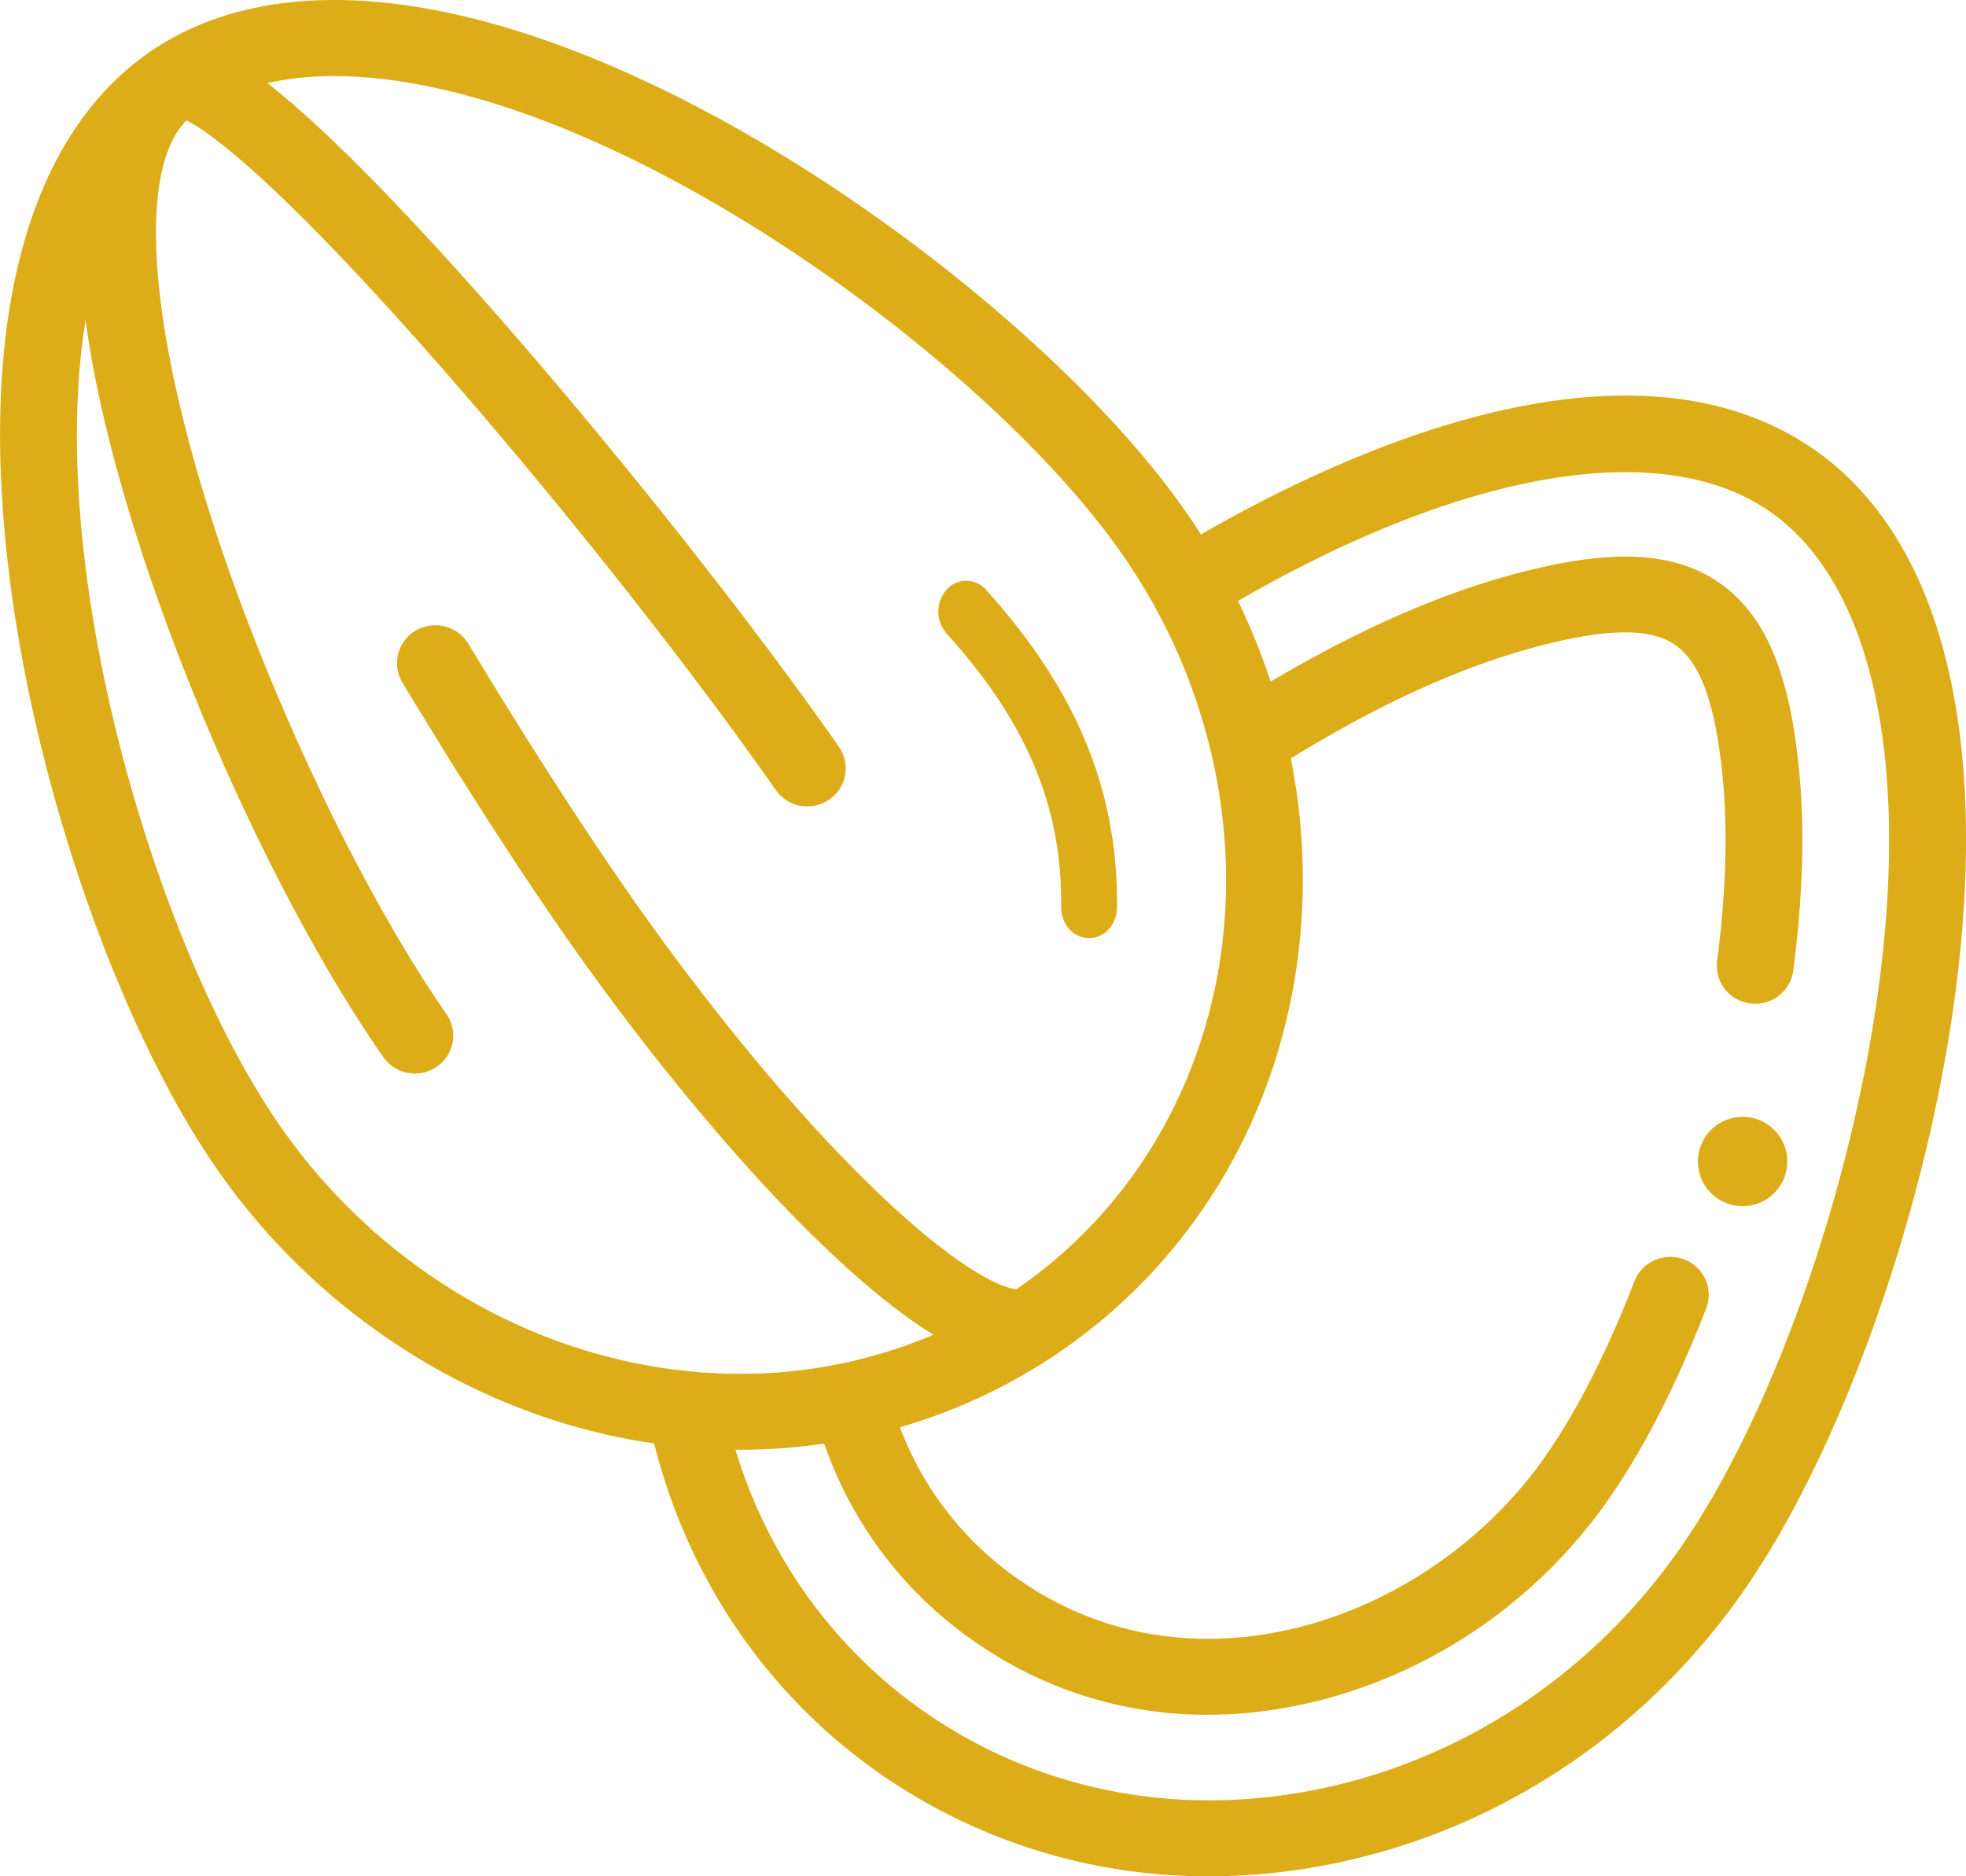
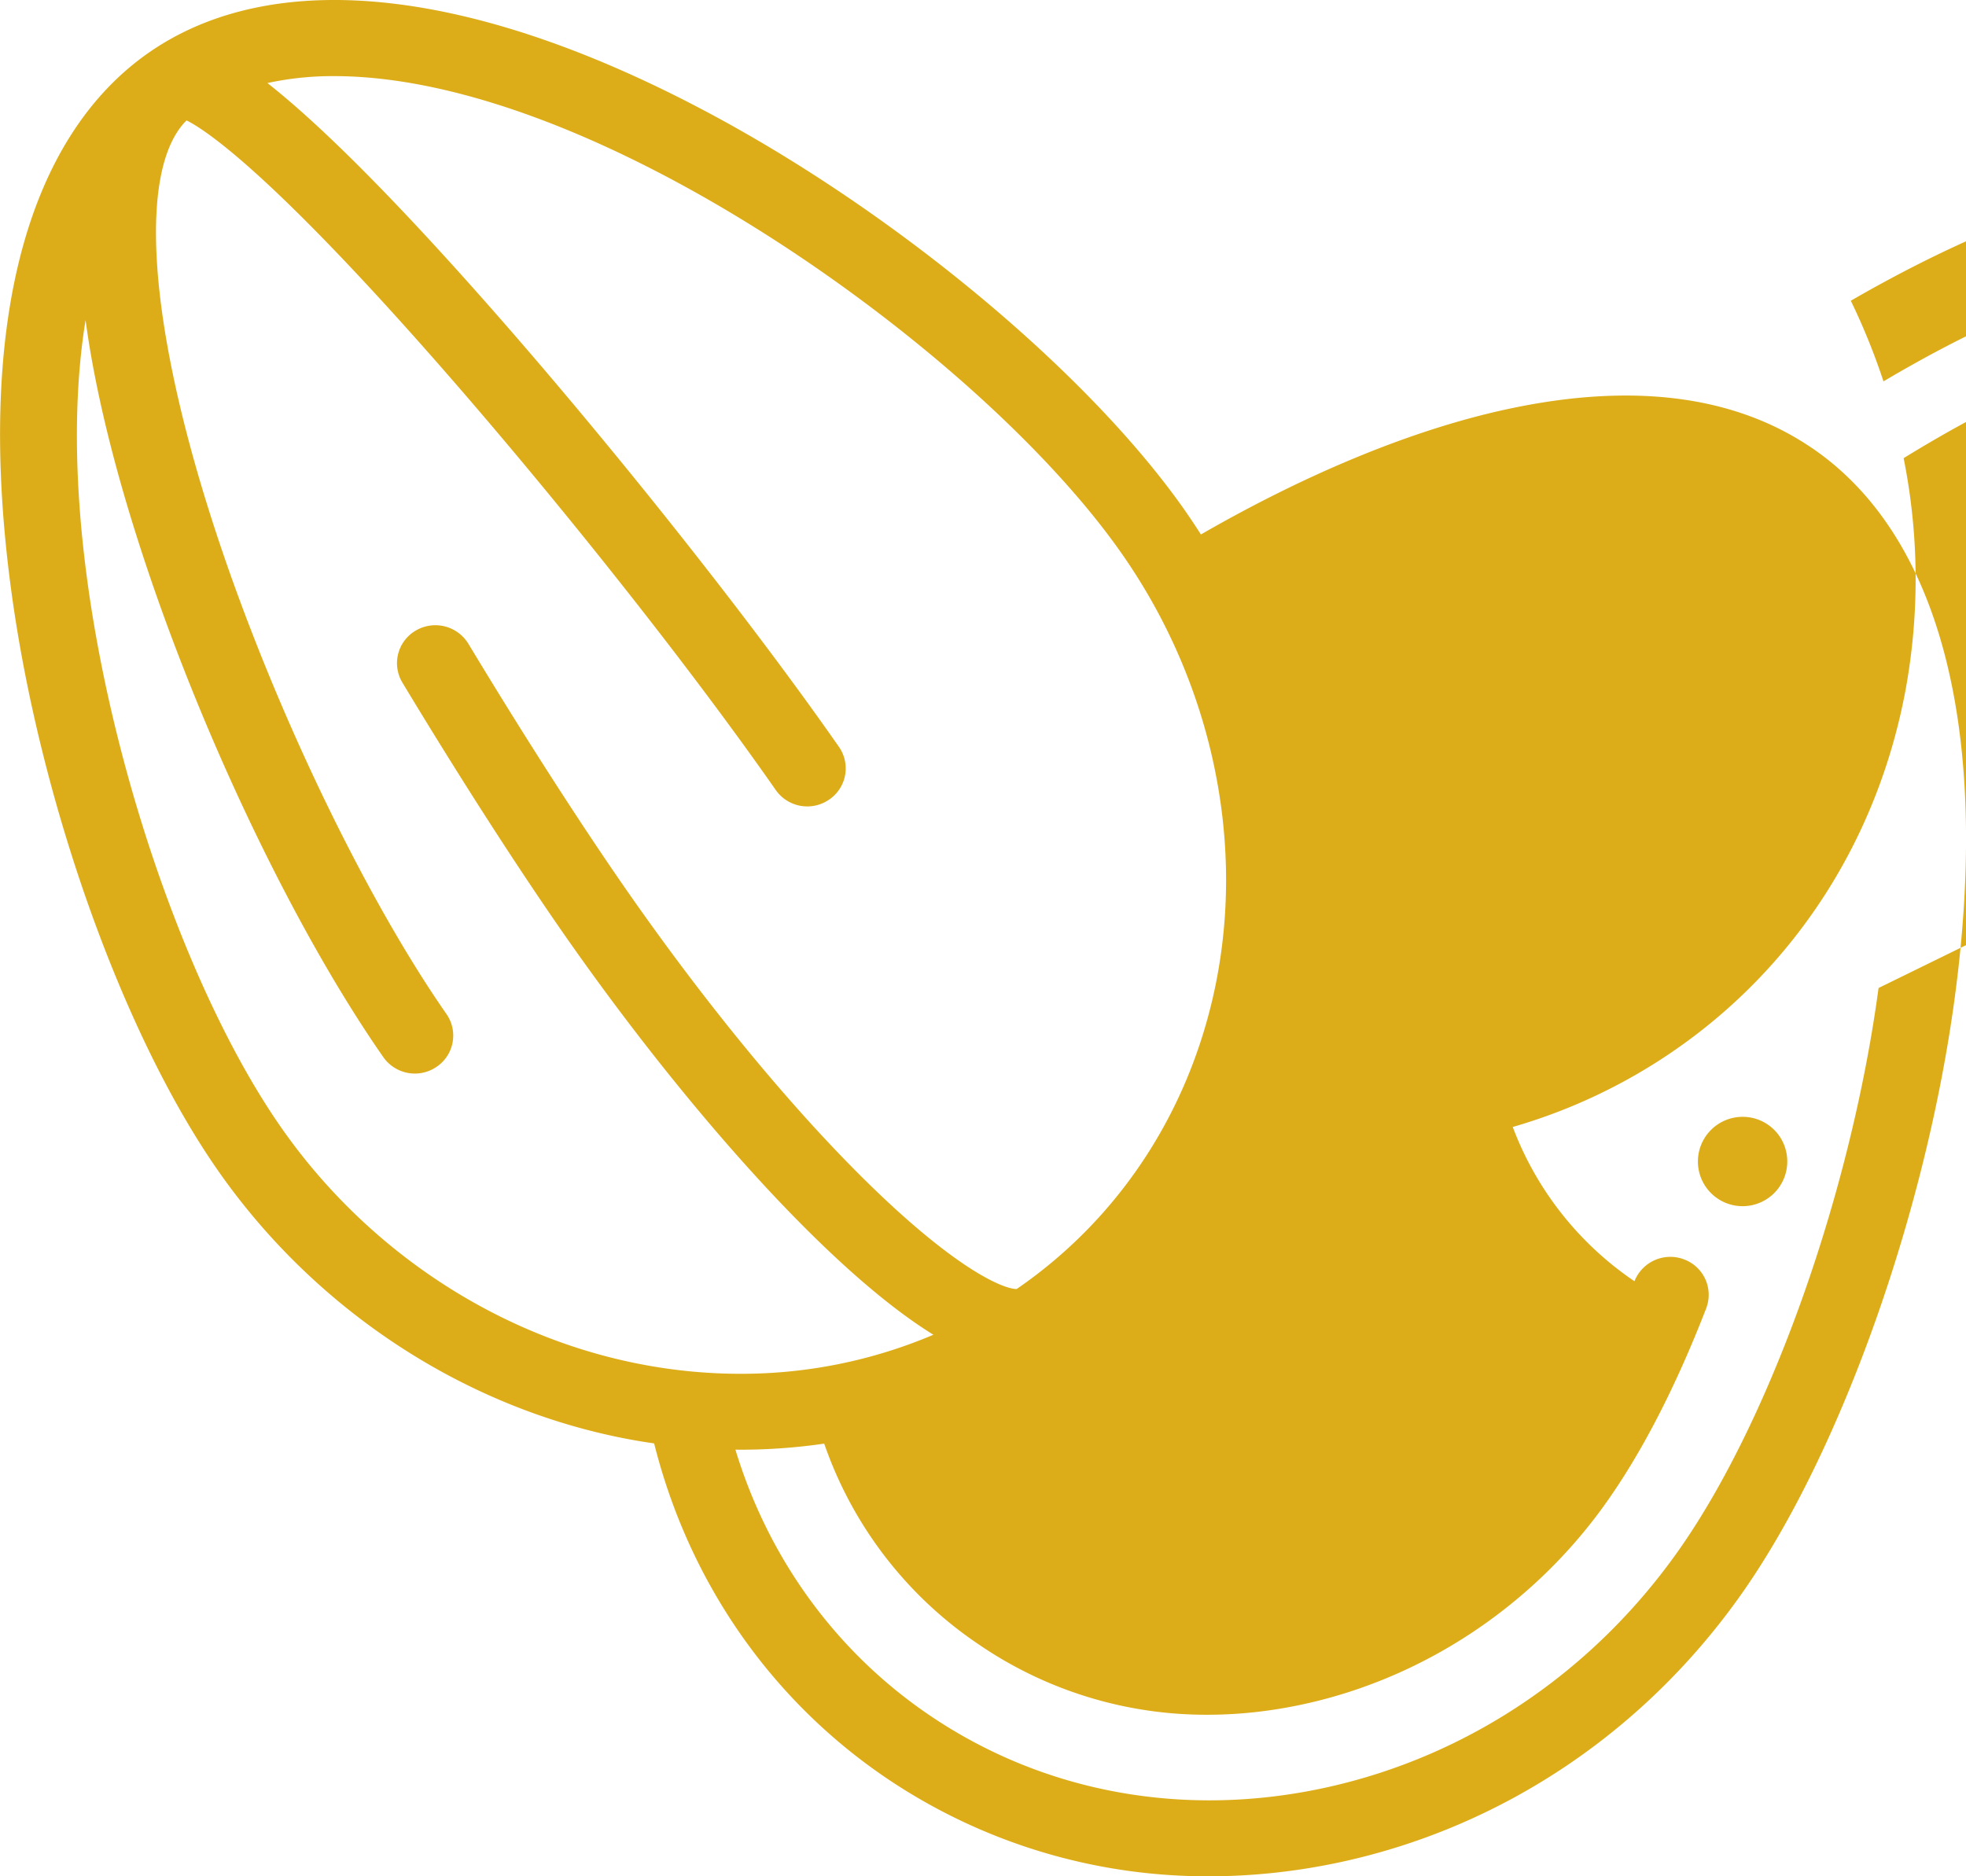
<svg xmlns="http://www.w3.org/2000/svg" width="44" height="42">
  <g fill="#DCAD19" fill-rule="nonzero">
-     <path d="M23.75 20.302c-.005.38.272.693.617.698h.008c.341 0 .62-.303.624-.682.03-2.607-.902-4.868-2.931-7.115a.584.584 0 0 0-.884-.002.742.742 0 0 0-.002.976c1.8 1.994 2.592 3.883 2.567 6.125z" />
-     <path d="M40.552 10.029c-1.734-1.182-4.033-1.474-6.833-.867-2.086.452-4.437 1.417-6.842 2.802-.113-.177-.23-.353-.35-.526-2.132-3.054-6.402-6.627-10.628-8.89C10.637-.271 6.191-.769 3.38 1.144.57 3.06-.541 7.343.25 13.206c.634 4.708 2.49 9.924 4.618 12.981 2.203 3.167 5.585 5.37 9.277 6.043.165.03.33.056.495.08.772 3.077 2.59 5.714 5.17 7.473A12.805 12.805 0 0 0 27.063 42c.986 0 1.987-.109 2.988-.328 3.62-.795 6.808-2.95 8.978-6.068 2.174-3.124 4.07-8.454 4.718-13.264.808-5.987-.327-10.36-3.194-12.311zm-26.096 20.53c-3.247-.592-6.226-2.536-8.173-5.334-1.988-2.857-3.729-7.777-4.331-12.243-.298-2.21-.304-4.174-.037-5.816.218 1.618.663 3.326 1.152 4.865 1.313 4.145 3.476 8.71 5.51 11.63a.861.861 0 0 0 1.195.219.843.843 0 0 0 .22-1.181c-1.914-2.75-4.039-7.24-5.285-11.176-1.41-4.439-1.602-7.763-.532-8.828.432.215 1.9 1.188 5.695 5.52 2.644 3.018 5.584 6.734 7.49 9.467a.861.861 0 0 0 1.196.217.843.843 0 0 0 .22-1.181c-2.08-2.982-5.356-7.094-8.152-10.232C9.05 4.718 7.717 3.352 6.662 2.425c-.234-.206-.46-.395-.677-.566a6.872 6.872 0 0 1 1.496-.155c2.096 0 4.712.79 7.6 2.337 4.008 2.147 8.04 5.507 10.031 8.361 1.951 2.793 2.728 6.237 2.132 9.447-.54 2.9-2.133 5.385-4.49 7.005-.266.005-1.263-.379-3.187-2.235-1.737-1.676-3.701-4.047-5.531-6.675-1.051-1.51-2.313-3.475-3.553-5.533a.865.865 0 0 0-1.178-.296.844.844 0 0 0-.299 1.165c1.259 2.09 2.542 4.088 3.614 5.628 2.545 3.653 5.833 7.465 8.27 8.97a10.994 10.994 0 0 1-4.322.874c-.698 0-1.405-.064-2.112-.193zm27.587-8.443c-.616 4.568-2.397 9.602-4.43 12.525-1.924 2.763-4.742 4.671-7.935 5.372-3.17.696-6.328.117-8.893-1.63-2.077-1.415-3.586-3.495-4.326-5.933l.112.001c.632 0 1.259-.046 1.875-.136A8.93 8.93 0 0 0 21.89 36.8a9.012 9.012 0 0 0 5.132 1.584c.593 0 1.196-.055 1.805-.167 2.866-.523 5.484-2.224 7.18-4.666.784-1.124 1.517-2.559 2.178-4.263a.846.846 0 0 0-.495-1.097.863.863 0 0 0-1.11.489c-.612 1.579-1.281 2.894-1.988 3.909-1.42 2.043-3.692 3.522-6.078 3.958-2.046.374-4-.022-5.649-1.146a7.248 7.248 0 0 1-2.724-3.453 12.436 12.436 0 0 0 3.55-1.668c2.756-1.877 4.619-4.762 5.243-8.123a13.766 13.766 0 0 0-.045-5.18c1.938-1.195 3.755-2.027 5.407-2.475 1.604-.437 2.617-.46 3.189-.07.57.388.91 1.331 1.069 2.967.116 1.205.075 2.589-.124 4.111a.851.851 0 0 0 .854.958.856.856 0 0 0 .85-.74c.216-1.649.26-3.16.13-4.49-.213-2.204-.77-3.501-1.804-4.206-1.036-.705-2.46-.756-4.62-.168-1.678.455-3.49 1.26-5.402 2.394a14.663 14.663 0 0 0-.731-1.805c5.042-2.915 9.445-3.677 11.87-2.025 2.274 1.549 3.173 5.444 2.466 10.689z" />
+     <path d="M40.552 10.029c-1.734-1.182-4.033-1.474-6.833-.867-2.086.452-4.437 1.417-6.842 2.802-.113-.177-.23-.353-.35-.526-2.132-3.054-6.402-6.627-10.628-8.89C10.637-.271 6.191-.769 3.38 1.144.57 3.06-.541 7.343.25 13.206c.634 4.708 2.49 9.924 4.618 12.981 2.203 3.167 5.585 5.37 9.277 6.043.165.03.33.056.495.08.772 3.077 2.59 5.714 5.17 7.473A12.805 12.805 0 0 0 27.063 42c.986 0 1.987-.109 2.988-.328 3.62-.795 6.808-2.95 8.978-6.068 2.174-3.124 4.07-8.454 4.718-13.264.808-5.987-.327-10.36-3.194-12.311zm-26.096 20.53c-3.247-.592-6.226-2.536-8.173-5.334-1.988-2.857-3.729-7.777-4.331-12.243-.298-2.21-.304-4.174-.037-5.816.218 1.618.663 3.326 1.152 4.865 1.313 4.145 3.476 8.71 5.51 11.63a.861.861 0 0 0 1.195.219.843.843 0 0 0 .22-1.181c-1.914-2.75-4.039-7.24-5.285-11.176-1.41-4.439-1.602-7.763-.532-8.828.432.215 1.9 1.188 5.695 5.52 2.644 3.018 5.584 6.734 7.49 9.467a.861.861 0 0 0 1.196.217.843.843 0 0 0 .22-1.181c-2.08-2.982-5.356-7.094-8.152-10.232C9.05 4.718 7.717 3.352 6.662 2.425c-.234-.206-.46-.395-.677-.566a6.872 6.872 0 0 1 1.496-.155c2.096 0 4.712.79 7.6 2.337 4.008 2.147 8.04 5.507 10.031 8.361 1.951 2.793 2.728 6.237 2.132 9.447-.54 2.9-2.133 5.385-4.49 7.005-.266.005-1.263-.379-3.187-2.235-1.737-1.676-3.701-4.047-5.531-6.675-1.051-1.51-2.313-3.475-3.553-5.533a.865.865 0 0 0-1.178-.296.844.844 0 0 0-.299 1.165c1.259 2.09 2.542 4.088 3.614 5.628 2.545 3.653 5.833 7.465 8.27 8.97a10.994 10.994 0 0 1-4.322.874c-.698 0-1.405-.064-2.112-.193zm27.587-8.443c-.616 4.568-2.397 9.602-4.43 12.525-1.924 2.763-4.742 4.671-7.935 5.372-3.17.696-6.328.117-8.893-1.63-2.077-1.415-3.586-3.495-4.326-5.933l.112.001c.632 0 1.259-.046 1.875-.136A8.93 8.93 0 0 0 21.89 36.8a9.012 9.012 0 0 0 5.132 1.584c.593 0 1.196-.055 1.805-.167 2.866-.523 5.484-2.224 7.18-4.666.784-1.124 1.517-2.559 2.178-4.263a.846.846 0 0 0-.495-1.097.863.863 0 0 0-1.11.489a7.248 7.248 0 0 1-2.724-3.453 12.436 12.436 0 0 0 3.55-1.668c2.756-1.877 4.619-4.762 5.243-8.123a13.766 13.766 0 0 0-.045-5.18c1.938-1.195 3.755-2.027 5.407-2.475 1.604-.437 2.617-.46 3.189-.07.57.388.91 1.331 1.069 2.967.116 1.205.075 2.589-.124 4.111a.851.851 0 0 0 .854.958.856.856 0 0 0 .85-.74c.216-1.649.26-3.16.13-4.49-.213-2.204-.77-3.501-1.804-4.206-1.036-.705-2.46-.756-4.62-.168-1.678.455-3.49 1.26-5.402 2.394a14.663 14.663 0 0 0-.731-1.805c5.042-2.915 9.445-3.677 11.87-2.025 2.274 1.549 3.173 5.444 2.466 10.689z" />
    <path d="M39 25a1 1 0 1 0 1 1.001v-.005A.997.997 0 0 0 39 25z" />
  </g>
</svg>